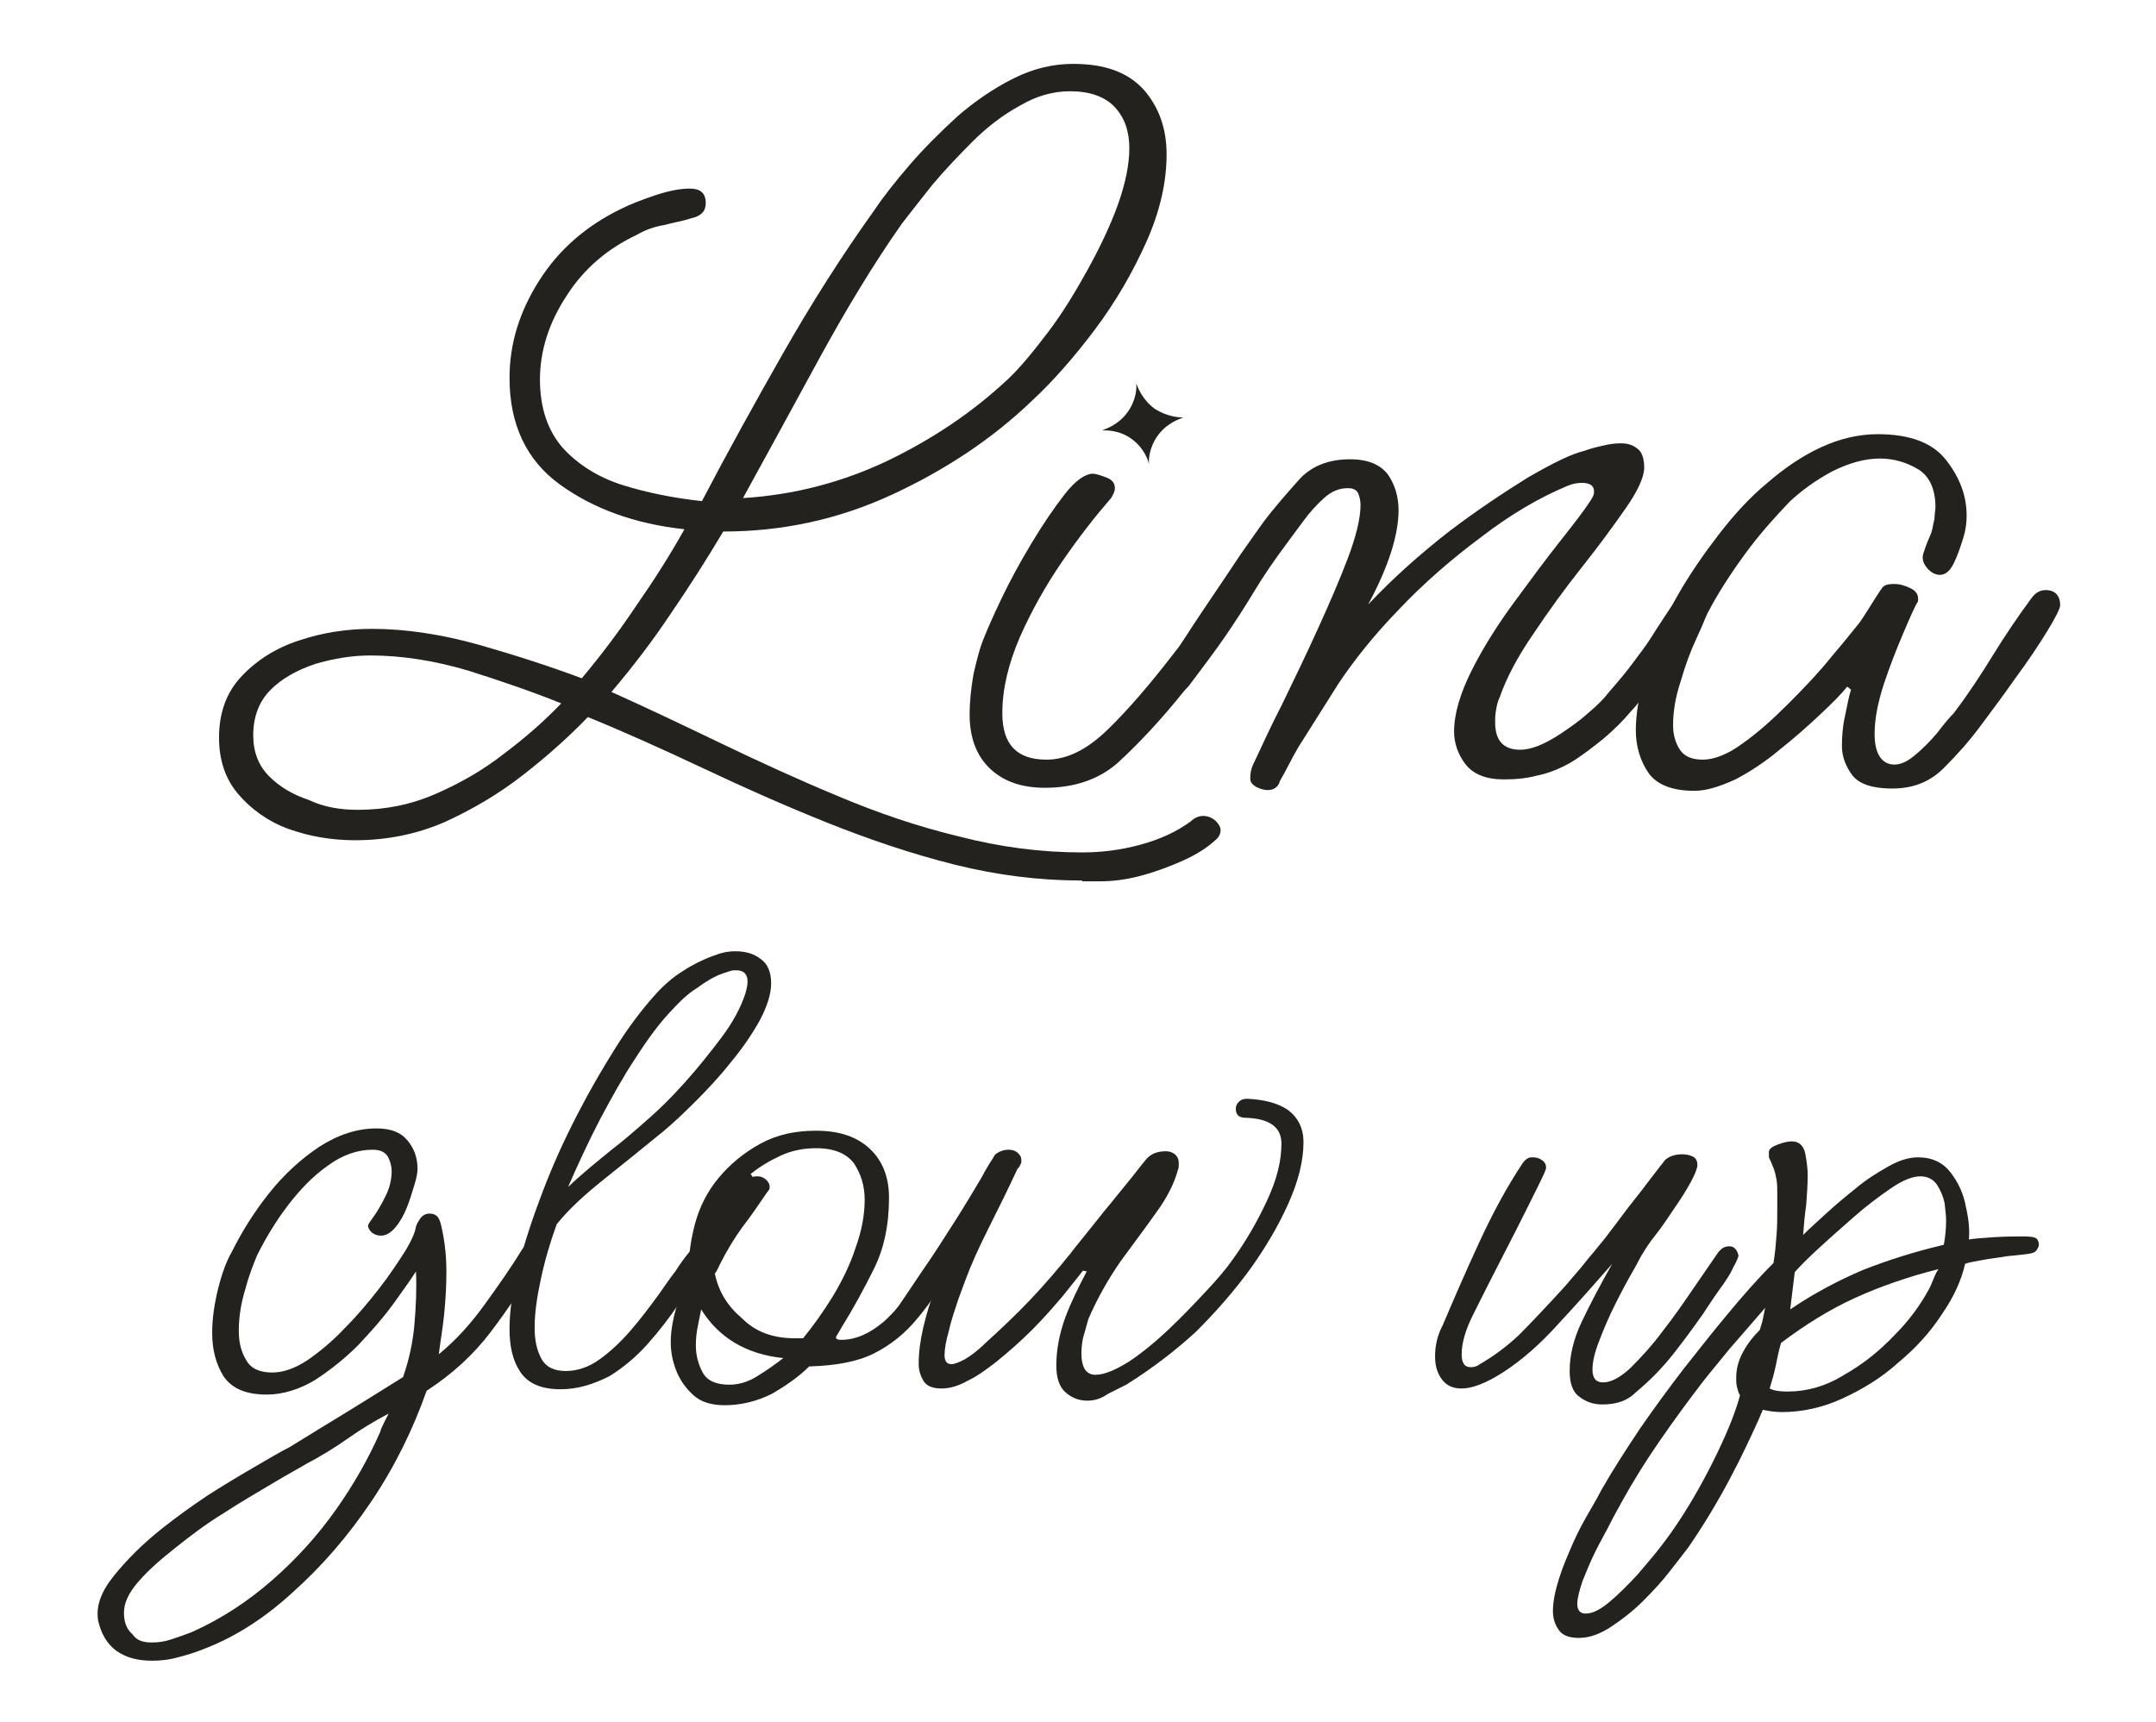
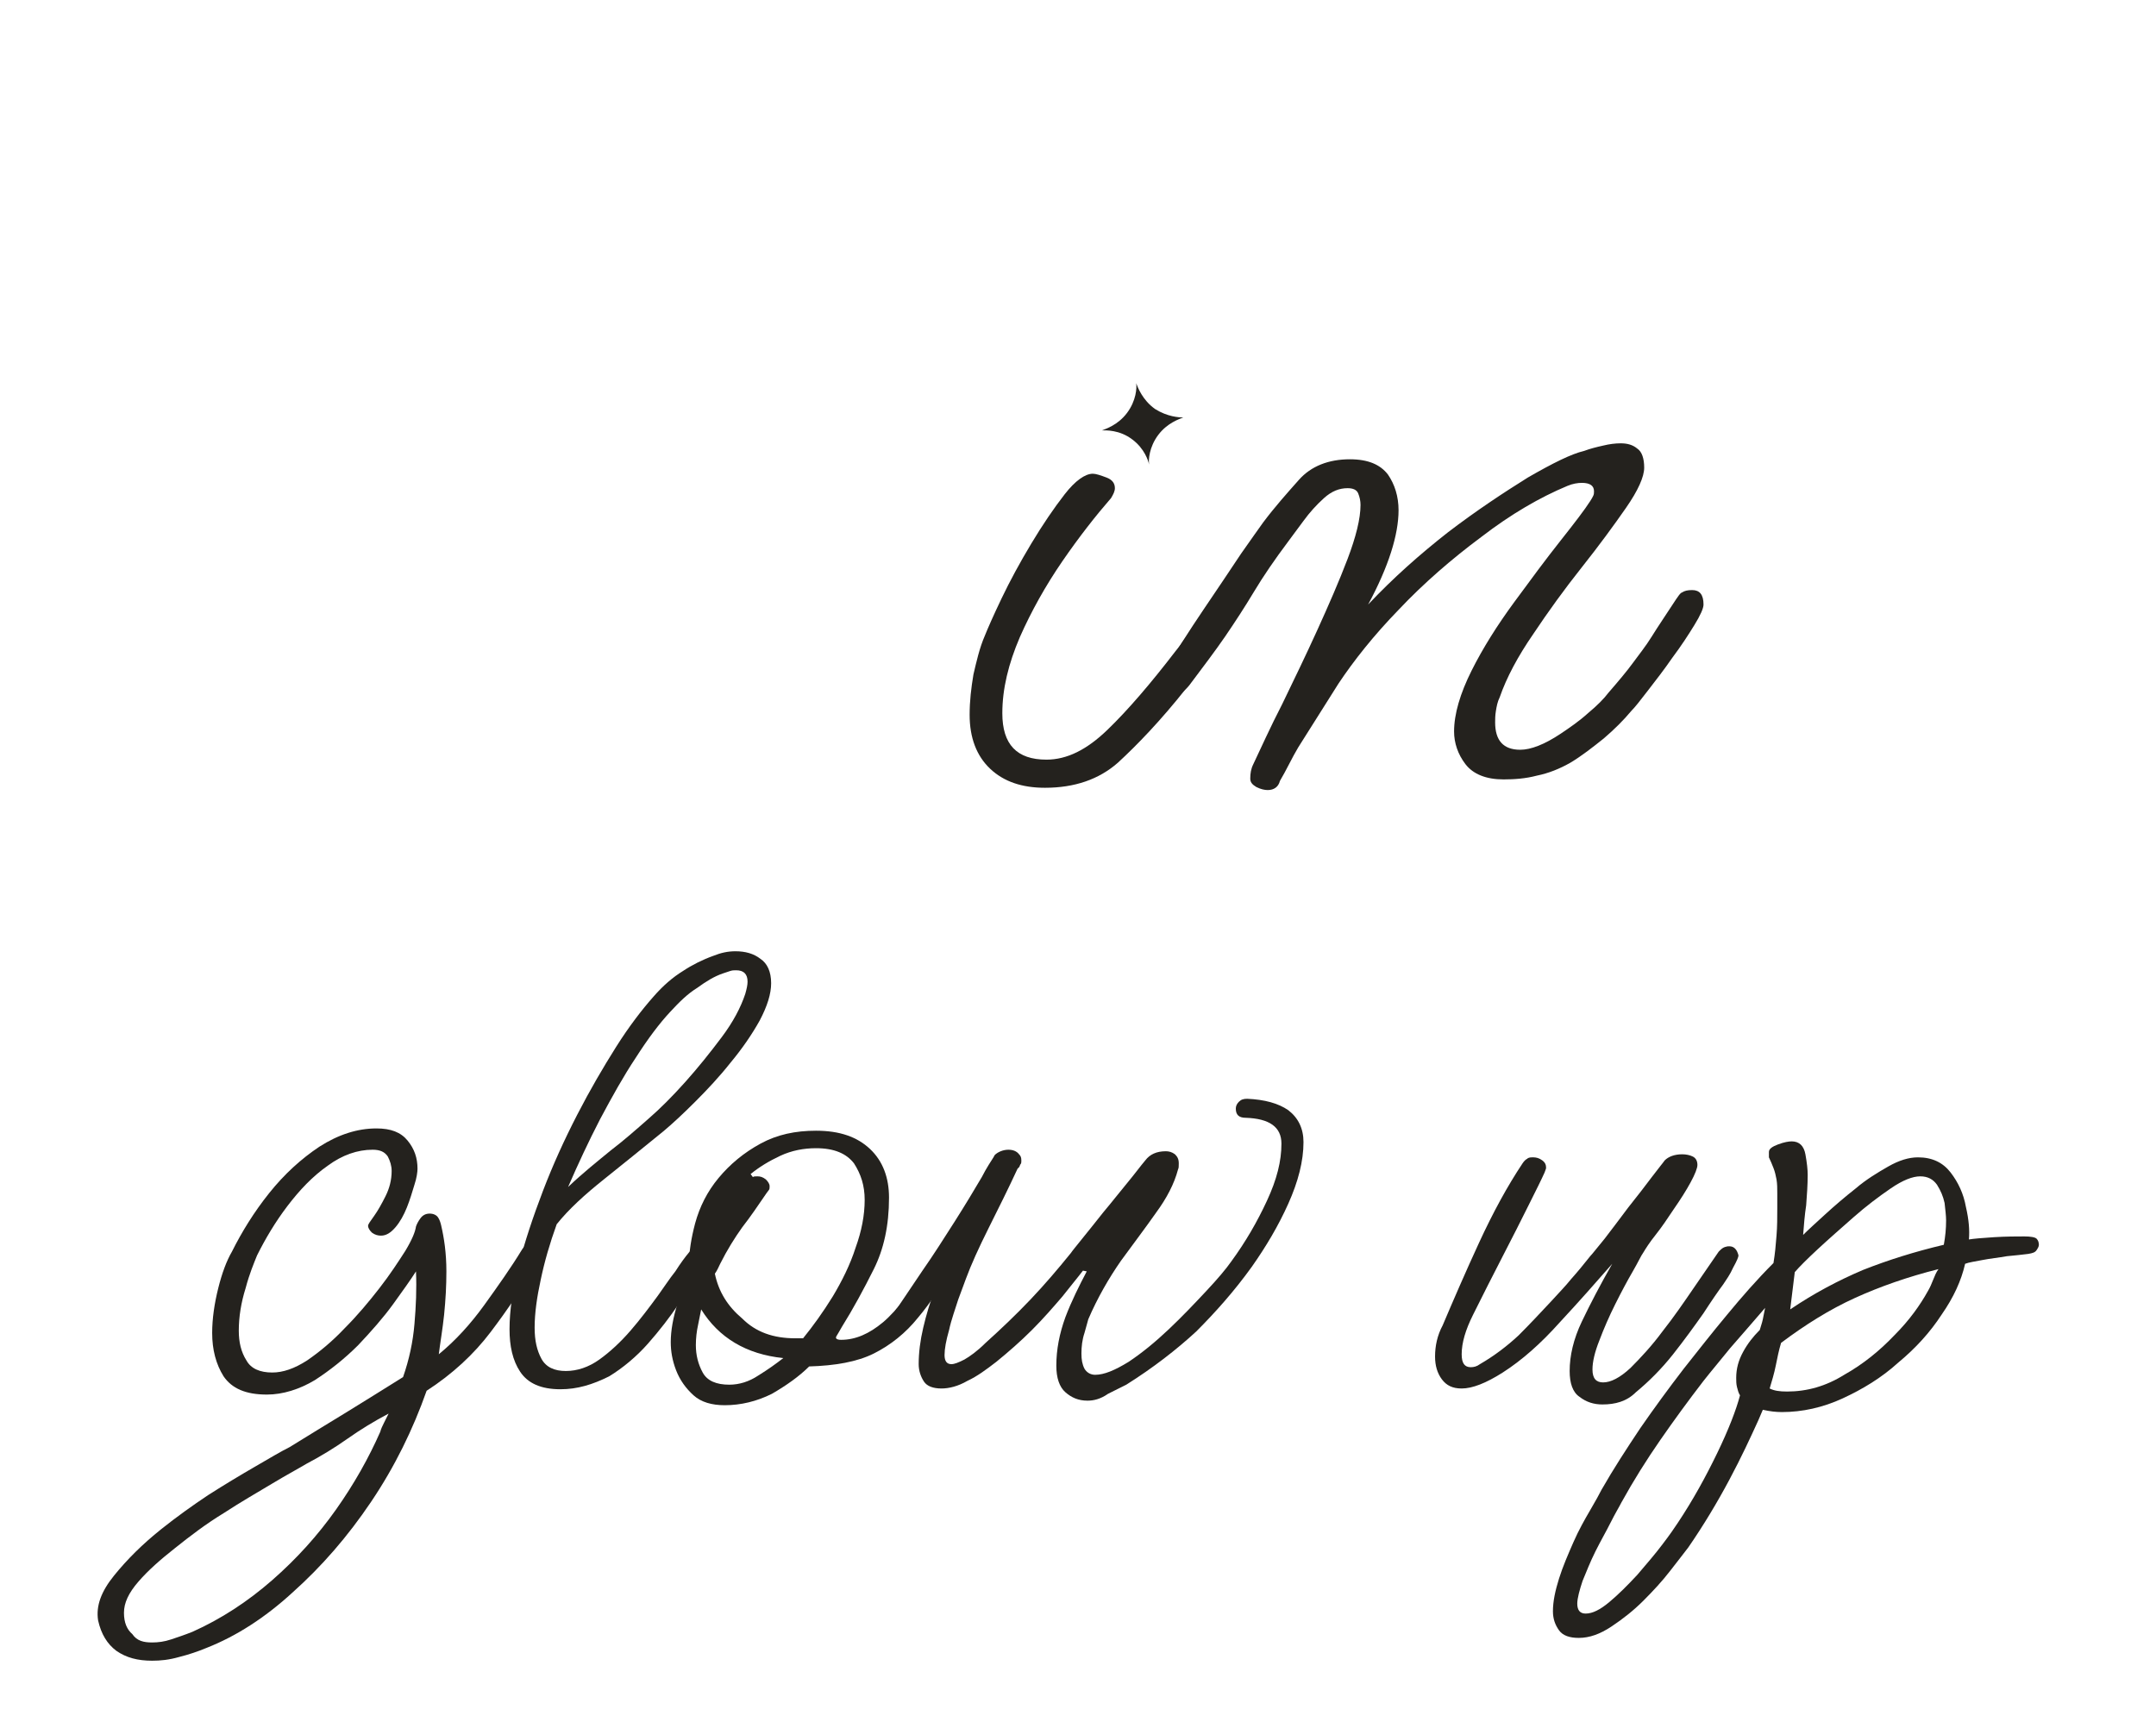
<svg xmlns="http://www.w3.org/2000/svg" version="1.1" id="Ebene_1" x="0px" y="0px" viewBox="0 0 283.5 226.5" style="enable-background:new 0 0 283.5 226.5;" xml:space="preserve">
  <style type="text/css">
	.st0{fill:#24221E;}
</style>
  <g>
    <g>
      <path class="st0" d="M20,218.4c-1.9,0-3.4-0.4-4.7-1.3c-1.2-0.9-2-2.2-2.4-4c-0.3-1.9,0.4-3.8,2.1-5.9c1.7-2.1,3.7-4.1,6.2-6.1    c2-1.6,4.1-3.1,6.2-4.5c2.2-1.4,4.2-2.6,6.1-3.7c1.9-1.1,3.4-2,4.6-2.6c2.4-1.5,4.9-3,7.5-4.6c2.6-1.6,5-3.1,7.4-4.6    c0.8-2.3,1.3-4.6,1.5-7c0.2-2.3,0.3-4.6,0.2-6.9c-0.7,1.1-1.7,2.5-3,4.3c-1.3,1.8-2.9,3.6-4.6,5.4c-1.8,1.8-3.7,3.3-5.7,4.6    c-2,1.2-4.2,1.9-6.3,1.9c-2.8,0-4.6-0.8-5.7-2.4c-1-1.6-1.5-3.5-1.5-5.7c0-1.9,0.3-3.9,0.8-5.9c0.5-2,1.1-3.6,1.8-4.8    c1.3-2.6,2.9-5.2,4.9-7.7c2-2.5,4.2-4.5,6.6-6.1c2.5-1.6,5-2.4,7.5-2.4c1.9,0,3.2,0.5,4.1,1.6c0.9,1.1,1.3,2.3,1.3,3.7    c0,0.4-0.1,1.2-0.4,2.1c-0.3,1-0.6,2-1,3c-0.4,1-0.9,1.9-1.5,2.6c-0.6,0.7-1.2,1.1-1.9,1.1c-0.4,0-0.8-0.1-1.2-0.4    c-0.3-0.3-0.5-0.6-0.5-0.9c0-0.2,0.3-0.6,0.8-1.3c0.5-0.7,1-1.6,1.5-2.6c0.5-1,0.8-2.1,0.8-3.3c0-0.7-0.2-1.3-0.5-1.9    c-0.4-0.6-1-0.9-2-0.9c-2,0-4,0.7-5.9,2.1c-2,1.4-3.7,3.2-5.3,5.3c-1.6,2.1-2.9,4.3-4,6.5c-0.4,1-1,2.4-1.5,4.3    c-0.6,1.9-0.9,3.8-0.9,5.6c0,1.5,0.3,2.8,1,3.9c0.6,1.1,1.8,1.6,3.4,1.6c1.4,0,2.9-0.5,4.6-1.6c1.6-1.1,3.3-2.5,4.9-4.2    c1.7-1.7,3.2-3.5,4.6-5.3c1.4-1.8,2.5-3.5,3.4-4.9c0.9-1.5,1.3-2.5,1.4-3.2c0.1-0.3,0.3-0.7,0.6-1.1c0.3-0.4,0.7-0.6,1.2-0.6    c0.5,0,0.9,0.2,1.1,0.5c0.2,0.3,0.3,0.6,0.4,1c0.4,1.7,0.7,3.7,0.7,6.1c0,1.9-0.1,3.7-0.3,5.7c-0.2,1.9-0.5,3.6-0.7,5.2    c2.2-1.8,4.2-4,6-6.5c1.8-2.5,3.5-4.9,4.9-7.2c0.3-0.5,0.7-0.8,1.2-0.8c0.3,0,0.6,0.1,0.9,0.4c0.3,0.3,0.4,0.6,0.4,1    c0,0.3-0.1,0.6-0.3,1c-2,3.2-4.1,6.3-6.3,9.2c-2.2,2.9-5,5.5-8.4,7.7c-1.8,5.1-4.2,10-7.3,14.6c-3.1,4.6-6.5,8.5-10.3,11.9    c-3.7,3.4-7.5,5.8-11.3,7.3c-1.2,0.5-2.4,0.9-3.6,1.2C22.2,218.3,21.1,218.4,20,218.4z M20,216c0.8,0,1.6-0.1,2.5-0.4    c0.9-0.3,1.8-0.6,2.8-1c3.8-1.7,7.3-4,10.5-6.8c3.2-2.8,6-5.9,8.4-9.3c2.4-3.4,4.3-6.8,5.8-10.2c0.1-0.4,0.3-0.8,0.5-1.2    c0.2-0.4,0.4-0.8,0.6-1.2c-1.9,1-3.7,2.1-5.4,3.3c-1.7,1.2-3.5,2.3-5.4,3.3c-1,0.6-2.5,1.4-4.5,2.6c-2,1.2-4.1,2.4-6.4,3.9    c-2.3,1.4-4.4,3-6.4,4.6c-1.9,1.5-3.5,2.9-4.8,4.4c-1.3,1.5-1.9,2.8-1.9,4.1c0,1.3,0.4,2.2,1.1,2.8C18,215.8,18.9,216,20,216z" />
      <path class="st0" d="M73.7,182.7c-2.6,0-4.3-0.8-5.3-2.3c-1-1.5-1.4-3.4-1.4-5.6c0-2.4,0.4-5.2,1.2-8.4c0.8-3.1,1.9-6.4,3.2-9.8    c1.3-3.4,2.8-6.7,4.5-10c1.7-3.3,3.4-6.2,5.1-8.9c1.7-2.7,3.4-4.9,4.9-6.6c1.3-1.5,2.6-2.6,3.9-3.4c1.2-0.8,2.6-1.5,4-2    c1-0.4,1.9-0.6,2.9-0.6c1.3,0,2.4,0.3,3.3,1c0.9,0.6,1.4,1.7,1.4,3.2c0,1.4-0.5,3-1.5,4.9c-1,1.8-2.3,3.7-3.8,5.5    c-1.5,1.9-3.1,3.6-4.7,5.2c-1.6,1.6-3,2.9-4.2,3.9c-2.7,2.2-5.3,4.3-7.8,6.3c-2.5,2-4.6,3.9-6.2,5.9c-0.9,2.5-1.6,4.9-2.1,7.3    c-0.5,2.3-0.8,4.4-0.8,6.3c0,1.7,0.3,3,0.9,4.1c0.6,1.1,1.7,1.6,3.2,1.6s3-0.5,4.4-1.5c1.4-1,2.8-2.3,4.1-3.8    c1.3-1.5,2.5-3.1,3.6-4.6c0.8-1.1,1.5-2.2,2.3-3.2c0.7-1.1,1.3-1.9,1.8-2.5c0.3-0.4,0.7-0.7,1.2-0.7c0.7,0,1.1,0.4,1.1,1.1    c0,0.4-0.2,1-0.6,1.7c-0.8,1.3-1.8,2.8-3,4.6c-1.2,1.8-2.6,3.6-4.1,5.3c-1.5,1.7-3.3,3.2-5.1,4.3    C77.9,182.1,75.9,182.7,73.7,182.7z M88.1,133.1c-1.4,1.5-2.9,3.5-4.5,6c-1.6,2.4-3.1,5.1-4.7,8.1c-1.5,2.9-2.9,5.9-4.2,8.9    c2-1.9,3.9-3.4,5.6-4.8c1.7-1.3,3.3-2.7,5-4.2c1.5-1.3,3.1-2.9,4.8-4.8c1.7-1.9,3.3-3.9,4.8-5.9c1.5-2,2.5-3.9,3.1-5.7    c0.2-0.7,0.3-1.2,0.3-1.6c0-1-0.5-1.5-1.5-1.5c-0.3,0-0.5,0-0.8,0.1c-0.3,0.1-0.6,0.2-0.9,0.3c-1.2,0.4-2.3,1.1-3.4,1.9    C90.4,130.7,89.3,131.8,88.1,133.1z" />
      <path class="st0" d="M95.3,184.8c-1.7,0-3.1-0.4-4.1-1.3c-1-0.9-1.8-2-2.3-3.3c-0.5-1.3-0.7-2.5-0.7-3.7c0-1.5,0.3-3.2,0.9-5.1    c0.6-1.9,1.1-3.2,1.5-3.9c0-0.2,0-0.4,0-0.6c0-0.2,0-0.4,0-0.6c0-1.7,0.3-3.5,0.8-5.4c0.6-2.2,1.6-4.2,3.1-6    c1.5-1.8,3.3-3.3,5.5-4.5c2.2-1.2,4.6-1.7,7.3-1.7c3.1,0,5.4,0.8,7.1,2.4c1.7,1.6,2.5,3.8,2.5,6.4c0,3.7-0.7,6.8-2,9.4    c-1.3,2.6-2.7,5.2-4.2,7.6c-0.3,0.5-0.5,0.9-0.7,1.2c-0.2,0.3,0,0.5,0.6,0.5c1.9,0,3.7-0.8,5.5-2.3c1.8-1.5,4.1-4.5,6.8-8.7    c0.2-0.3,0.4-0.6,0.6-0.8s0.5-0.3,0.9-0.3h0.2c0.7,0,1.1,0.4,1.2,1.2c0,0.2-0.1,0.4-0.2,0.7c-1.6,2.8-3.2,5.3-4.9,7.3    c-1.6,2-3.6,3.6-5.8,4.7c-2.2,1.1-5.1,1.6-8.5,1.7c-1.3,1.3-3,2.5-4.9,3.6C99.5,184.3,97.4,184.8,95.3,184.8z M95.9,182.1    c1.3,0,2.6-0.4,3.8-1.2c1.3-0.8,2.4-1.6,3.3-2.3c-4.9-0.5-8.5-2.7-10.8-6.4c-0.1,0.4-0.2,1.1-0.4,2c-0.2,0.9-0.3,1.8-0.3,2.7    c0,1.3,0.3,2.5,0.9,3.6C93,181.6,94.2,182.1,95.9,182.1z M104.6,176h1c1.3-1.6,2.6-3.4,3.9-5.5c1.2-2,2.3-4.2,3-6.4    c0.8-2.2,1.2-4.3,1.2-6.3c0-1.9-0.5-3.4-1.4-4.8c-1-1.3-2.6-2-5-2c-1.6,0-3.2,0.3-4.7,1c-1.5,0.7-2.8,1.5-3.9,2.4l0.3,0.4    c0.1-0.1,0.3-0.1,0.6-0.1c0.4,0,0.7,0.1,1.1,0.4c0.3,0.3,0.5,0.6,0.5,0.9c0,0.2,0,0.4-0.1,0.5c-0.1,0.1-0.2,0.3-0.3,0.4    c-1.1,1.6-2.1,3.1-3.2,4.5c-1,1.4-2,3-2.9,4.8c-0.2,0.4-0.4,0.9-0.7,1.3c0.5,2.4,1.7,4.3,3.6,5.9C99.4,175.2,101.7,176,104.6,176z    " />
      <path class="st0" d="M143,184.2c-1.2,0-2.1-0.4-2.9-1.1c-0.8-0.7-1.2-1.9-1.2-3.5c0-2.1,0.4-4.2,1.2-6.4c0.8-2.1,1.8-4.1,2.8-6    l-0.5-0.1c-0.6,0.8-1.6,2-2.7,3.4c-1.2,1.4-2.5,2.9-4,4.4c-1.5,1.5-3.1,2.9-4.7,4.2c-1.3,1-2.5,1.9-3.8,2.5c-1.2,0.7-2.4,1-3.4,1    c-1.1,0-1.9-0.3-2.3-0.9c-0.4-0.6-0.7-1.4-0.7-2.3c0-1.5,0.2-3.1,0.6-4.8c0.4-1.7,0.9-3.4,1.5-4.9c-0.4,0.6-0.9,1.2-1.3,1.8    c-0.4,0.6-0.8,1.1-1.2,1.6c-0.3,0.4-0.6,0.7-1.2,0.7c-0.4,0-0.8-0.2-1.2-0.6c-0.4-0.4-0.4-0.8,0-1.2c0.8-1.2,1.9-2.8,3.3-4.9    c1.4-2,2.8-4.2,4.2-6.4c1.4-2.2,2.6-4.2,3.6-5.9c0.3-0.6,0.6-1.1,0.9-1.6s0.6-0.9,0.8-1.3c0.4-0.4,1.1-0.7,1.8-0.7    c0.6,0,1.1,0.2,1.4,0.6c0.2,0.2,0.3,0.4,0.3,0.8v0.1c0,0.1,0,0.3-0.1,0.4c-0.1,0.1-0.1,0.3-0.2,0.4l-0.2,0.2    c-1.2,2.6-2.5,5.2-3.8,7.8c-1.3,2.6-2.3,4.8-3,6.7c-0.2,0.5-0.5,1.4-1,2.7c-0.4,1.3-0.9,2.6-1.2,4c-0.4,1.4-0.6,2.5-0.6,3.3    c0,0.8,0.3,1.2,0.9,1.2c0.4,0,0.9-0.2,1.7-0.6c0.7-0.4,1.7-1.1,2.8-2.2c2-1.8,4-3.7,5.9-5.7c1.9-2,3.6-4,5.3-6.1    c0.2-0.3,0.7-0.9,1.5-1.9c0.8-1,1.7-2.1,2.8-3.5c1.1-1.3,2.1-2.6,3.1-3.8c1-1.2,1.8-2.3,2.4-3c0.6-0.8,1.5-1.2,2.7-1.2    c0.4,0,0.8,0.1,1.2,0.4c0.3,0.3,0.5,0.6,0.5,1.2c0,0.4,0,0.6-0.1,0.8c-0.5,1.9-1.5,3.8-2.9,5.7c-1.4,2-3,4.1-4.6,6.3    c-1.6,2.3-3.1,4.9-4.3,7.7c-0.1,0.3-0.2,0.8-0.5,1.8c-0.3,0.9-0.4,1.8-0.4,2.7c0,0.8,0.1,1.4,0.4,2c0.3,0.5,0.8,0.8,1.4,0.8    c1.2,0,2.6-0.6,4.4-1.7c1.8-1.2,3.5-2.6,5.3-4.3c1.8-1.7,3.4-3.4,4.9-5c1.5-1.6,2.6-2.9,3.3-3.9c1.9-2.6,3.4-5.2,4.7-8    c1.3-2.8,1.9-5.2,1.9-7.5c0-2.2-1.6-3.3-4.7-3.4c-0.9,0-1.3-0.4-1.3-1.2c0-0.3,0.1-0.6,0.4-0.9c0.3-0.3,0.6-0.4,1.1-0.4    c2.3,0.1,4.1,0.6,5.4,1.5c1.3,1,2,2.4,2,4.2c0,2.5-0.7,5.2-2,8.1c-1.3,2.9-2.9,5.6-4.8,8.3c-2.3,3.2-4.8,6-7.3,8.5    c-2.6,2.4-5.7,4.8-9.2,7c-0.8,0.4-1.6,0.8-2.4,1.2C144.7,184,143.8,184.2,143,184.2z" />
    </g>
    <g>
      <path class="st0" d="M210.7,184.7c-1.1,0-2.1-0.3-3-1c-0.9-0.6-1.3-1.8-1.3-3.4c0-2,0.5-4.2,1.6-6.5s2.4-4.8,4-7.6    c-2.1,2.4-4.3,4.9-6.9,7.7c-2.5,2.8-5,5-7.5,6.6c-2.2,1.4-4,2.1-5.4,2.1c-1.2,0-2-0.4-2.6-1.2c-0.6-0.8-0.9-1.8-0.9-3    c0-1.4,0.3-2.8,1-4.1c1.4-3.3,3-7,4.8-10.9c1.8-3.9,3.7-7.4,5.7-10.4c0.2-0.3,0.4-0.5,0.6-0.6c0.2-0.2,0.5-0.2,0.8-0.2    c0.4,0,0.8,0.1,1.2,0.4c0.4,0.3,0.5,0.6,0.5,1c0,0.1-0.1,0.3-0.2,0.6c-0.4,0.9-1.1,2.3-2.1,4.3c-1,2-2.1,4.2-3.4,6.7    c-1.3,2.5-2.6,5.1-3.9,7.7c-1,2-1.5,3.7-1.5,5.2c0,1.2,0.4,1.7,1.2,1.7c0.4,0,0.8-0.1,1.2-0.4c1.9-1.1,3.6-2.4,5.1-3.8    c1.5-1.5,2.9-3,4.3-4.5c0.9-1,1.8-1.9,2.6-2.9c0.9-1,1.7-2,2.5-3c0.3-0.3,0.9-1.1,1.9-2.3c0.9-1.2,2-2.6,3.1-4.1    c1.2-1.5,2.2-2.8,3.1-4c0.9-1.2,1.5-1.9,1.7-2.2c0.5-0.5,1.3-0.8,2.3-0.8c0.5,0,1,0.1,1.4,0.3c0.4,0.2,0.6,0.6,0.6,1.1    c0,0.4-0.3,1.2-0.9,2.3c-0.6,1.1-1.3,2.2-2.2,3.5c-0.8,1.2-1.6,2.4-2.4,3.4c-0.8,1-1.3,1.8-1.6,2.3c-0.3,0.4-0.7,1.3-1.4,2.5    c-0.7,1.2-1.5,2.7-2.3,4.3c-0.8,1.6-1.5,3.2-2.1,4.8c-0.6,1.5-0.9,2.8-0.9,3.8c0,1.2,0.5,1.7,1.4,1.7c1,0,2.2-0.6,3.6-1.9    c1.3-1.3,2.8-2.9,4.2-4.8c1.5-1.9,2.8-3.8,4.1-5.7c1.3-1.9,2.4-3.5,3.3-4.8c0.3-0.3,0.5-0.5,0.8-0.6c0.3-0.1,0.4-0.1,0.6-0.1    c0.6,0,1,0.4,1.2,1.2c0,0.2-0.2,0.7-0.7,1.6c-0.4,0.9-0.9,1.6-1.3,2.2c-0.6,0.8-1.5,2.1-2.6,3.8c-1.2,1.7-2.5,3.5-4,5.4    c-1.5,1.9-3.2,3.6-4.9,5C213.9,184.3,212.4,184.7,210.7,184.7z" />
      <path class="st0" d="M207.6,215.4c-1.2,0-2.1-0.3-2.6-1c-0.5-0.7-0.8-1.5-0.8-2.5c0-1.3,0.3-2.7,0.8-4.3c0.5-1.6,1.2-3.2,1.9-4.8    c0.7-1.6,1.5-3,2.2-4.2c0.7-1.2,1.2-2.1,1.5-2.7c1.6-2.8,3.3-5.4,5.1-8.1c1.8-2.6,3.7-5.2,5.7-7.8c1.9-2.4,3.7-4.7,5.7-7.1    c1.9-2.3,3.9-4.6,6.1-6.8c0.2-1.2,0.3-2.3,0.4-3.6c0.1-1.2,0.1-2.4,0.1-3.6c0-0.7,0-1.4,0-2c0-0.6,0-1.2-0.1-1.8    c-0.1-0.5-0.2-1-0.4-1.5c-0.2-0.5-0.4-1-0.6-1.4c0-0.1,0-0.3,0-0.4c0-0.1,0-0.2,0-0.3c0-0.4,0.4-0.7,1.2-1    c0.8-0.3,1.4-0.4,1.8-0.4c1,0,1.6,0.6,1.8,1.7c0.2,1.1,0.3,2,0.3,2.7c0,1.3-0.1,2.7-0.2,4c-0.2,1.3-0.3,2.6-0.4,3.9    c0.7-0.7,1.7-1.6,2.9-2.7c1.2-1.1,2.6-2.3,4-3.4c1.4-1.2,2.9-2.1,4.3-2.9c1.4-0.8,2.7-1.2,3.9-1.2c1.9,0,3.3,0.7,4.3,2    c1,1.3,1.7,2.8,2,4.5c0.4,1.7,0.5,3.1,0.4,4.3c0.6-0.1,1.7-0.2,3.3-0.3c1.6-0.1,3-0.1,4-0.1c0.8,0,1.4,0.1,1.6,0.3    c0.2,0.2,0.3,0.5,0.3,0.8c0,0.2-0.1,0.4-0.3,0.7c-0.2,0.3-0.5,0.4-1.1,0.5c-0.8,0.1-1.7,0.2-2.8,0.3c-1.1,0.2-2.2,0.3-3.2,0.5    c-1,0.2-1.8,0.3-2.3,0.5c-0.5,2.2-1.5,4.4-3.1,6.7c-1.5,2.3-3.4,4.4-5.7,6.3c-2.2,2-4.7,3.5-7.3,4.7c-2.6,1.2-5.3,1.8-8,1.8    c-0.8,0-1.6-0.1-2.5-0.3l-0.6,1.4c-1,2.2-2.2,4.8-3.8,7.8c-1.6,3-3.4,6-5.4,8.9c-0.6,0.8-1.4,1.8-2.4,3.1c-1,1.3-2.2,2.6-3.5,3.9    c-1.3,1.3-2.7,2.4-4.2,3.4C210.4,214.9,209,215.4,207.6,215.4z M208.5,212.2c0.9,0,1.9-0.5,3.1-1.5c1.2-1,2.4-2.2,3.7-3.6    c1.2-1.4,2.4-2.8,3.3-4c1-1.3,1.6-2.2,2-2.8c2-3,3.7-6.1,5.2-9.2c1.5-3.1,2.5-5.7,3-7.6c-0.2-0.3-0.3-0.7-0.4-1.1    c-0.1-0.4-0.1-0.8-0.1-1.2c0-1.2,0.3-2.3,0.9-3.4c0.6-1.1,1.3-2,2.2-2.9c0.1-0.4,0.3-0.9,0.4-1.4c0.1-0.5,0.2-1,0.3-1.5    c-1.8,2.1-3.3,3.8-4.6,5.3c-1.2,1.5-2.4,2.9-3.5,4.3c-2,2.6-3.9,5.2-5.7,7.8c-1.8,2.6-3.5,5.3-5.1,8.2c-0.3,0.6-0.8,1.4-1.4,2.6    c-0.6,1.2-1.3,2.4-2,3.8c-0.7,1.4-1.2,2.7-1.7,3.9c-0.4,1.2-0.7,2.3-0.7,3C207.4,211.8,207.8,212.2,208.5,212.2z M235,183    c2.6,0,5.1-0.7,7.5-2.2c2.5-1.4,4.7-3.2,6.6-5.2c2-2,3.4-4,4.4-5.8c0.3-0.5,0.5-1,0.7-1.5c0.2-0.5,0.4-1,0.7-1.4    c-4,1-7.7,2.3-11,3.8c-3.3,1.5-6.5,3.5-9.7,5.9c-0.3,1-0.5,2-0.7,3c-0.2,1-0.5,2-0.8,3C233.3,182.9,234,183,235,183z M235.4,172.2    c3.1-2.1,6.3-3.8,9.6-5.2c3.3-1.3,6.8-2.4,10.6-3.3c0.2-1.1,0.3-2.1,0.3-3.2c0-0.6-0.1-1.4-0.2-2.3c-0.2-0.9-0.5-1.6-1-2.4    c-0.5-0.7-1.2-1.1-2.2-1.1c-1,0-2.3,0.5-3.9,1.6c-1.6,1.1-3.2,2.3-4.9,3.8c-1.7,1.5-3.3,2.9-4.7,4.2c-1.4,1.3-2.4,2.3-3,3    L235.4,172.2z" />
    </g>
    <g>
      <g>
-         <path class="st0" d="M142.3,115.8c-5.6,0-11.2-0.7-16.8-2.1c-5.6-1.4-11.2-3.3-16.7-5.5c-5.5-2.2-10.9-4.6-16.2-7.1     c-5.3-2.5-10.4-4.8-15.3-6.8c-2.5,2.6-5.3,5.1-8.5,7.6c-3.2,2.5-6.6,4.5-10.3,6.2c-3.7,1.6-7.6,2.4-11.8,2.4     c-3.1,0-6-0.5-8.8-1.5c-2.7-1-4.9-2.6-6.6-4.6c-1.7-2-2.5-4.5-2.5-7.4c0-3.3,1-6,3-8.1c2-2.1,4.5-3.7,7.6-4.7     c3-1,6.2-1.5,9.5-1.5c4.4,0,9.1,0.7,14.1,2.1c4.9,1.4,9.5,2.9,13.5,4.4c2.6-3.1,5-6.3,7.2-9.6c2.3-3.3,4.4-6.6,6.3-10     c-6.5-0.7-12-2.7-16.4-5.9c-4.4-3.2-6.6-7.9-6.6-14c0-4.5,1.3-8.7,3.9-12.8c2.6-4.1,6.2-7.2,10.7-9.4c1.2-0.6,2.7-1.2,4.5-1.8     c1.8-0.6,3.3-0.9,4.6-0.9c1.4,0,2.1,0.6,2.1,1.9c0,1.1-0.6,1.7-1.9,2c-1.2,0.4-2.5,0.6-3.6,0.9c-1.2,0.2-2.4,0.6-3.6,1.3     c-3.8,1.8-6.9,4.4-9.2,8c-2.3,3.5-3.5,7.2-3.5,11c0,3.7,1,6.7,3,9c2,2.2,4.7,3.9,7.9,4.9c3.2,1,6.7,1.7,10.4,2.1     c3.4-6.5,7-13,10.7-19.5c3.7-6.5,7.7-12.8,12-18.8c1.2-1.8,2.8-3.8,4.6-5.9c1.9-2.2,4-4.3,6.3-6.4c2.3-2,4.8-3.7,7.4-5     c2.6-1.3,5.2-1.9,7.8-1.9c4.2,0,7.2,1.1,9.3,3.4c2,2.3,3,5.1,3,8.5c0,3.7-0.9,7.6-2.7,11.6c-1.8,4-4,7.8-6.7,11.4     c-2.7,3.6-5.5,6.8-8.3,9.4c-5.1,4.9-11.2,9-18.3,12.3c-7.1,3.3-14.5,4.9-22.3,4.9c-2.2,3.7-4.5,7.3-6.9,10.8     c-2.4,3.6-5,7-7.8,10.3c4.7,2.1,9.5,4.4,14.5,6.8c5,2.4,10,4.7,15.3,6.9c5.2,2.2,10.5,4,15.9,5.3c5.4,1.4,10.8,2.1,16.2,2.1     c2.5,0,5-0.3,7.6-1c2.6-0.7,4.8-1.7,6.7-3.1c0.4-0.4,1-0.7,1.6-0.7c0.6,0,1.1,0.2,1.6,0.6c0.4,0.4,0.7,0.8,0.7,1.3     c0,0.4-0.2,0.9-0.7,1.3c-1.1,1-2.5,1.9-4.3,2.7c-1.8,0.8-3.7,1.5-5.6,2c-1.9,0.5-3.7,0.7-5.2,0.7H142.3z M47.1,106.5     c3.6,0,7-0.7,10.2-2.1c3.2-1.4,6.2-3.1,9-5.3c2.8-2.1,5.3-4.3,7.5-6.6c-3.7-1.5-7.8-2.9-12.2-4.3c-4.4-1.3-8.7-2-12.9-2     c-2.4,0-4.8,0.4-7.2,1.1c-2.4,0.8-4.4,1.9-5.9,3.4c-1.5,1.5-2.3,3.5-2.3,6c0,2.2,0.7,4,2.1,5.4c1.4,1.4,3.1,2.4,5.2,3.1     C42.7,106.2,44.9,106.5,47.1,106.5z M97.7,65.5c6.7-0.4,13.1-2.1,19-4.9c6-2.9,11.2-6.4,15.8-10.7c1.7-1.6,3.4-3.7,5.3-6.2     c1.9-2.5,3.6-5.3,5.2-8.2c1.6-2.9,3-5.8,4-8.6c1-2.8,1.5-5.3,1.5-7.4c0-2.2-0.6-4-1.9-5.4c-1.3-1.4-3.3-2.1-5.9-2.1     c-2.2,0-4.4,0.6-6.6,1.9c-2.2,1.2-4.3,2.8-6.2,4.7c-1.9,1.9-3.7,3.8-5.3,5.7c-1.6,2-2.9,3.7-4,5.1c-3.8,5.4-7.4,11.4-10.9,17.8     C104.2,53.6,100.9,59.7,97.7,65.5z" />
        <path class="st0" d="M137.4,103.6c-3,0-5.4-0.8-7.2-2.5c-1.8-1.7-2.7-4.1-2.7-7.1c0-1.8,0.2-3.5,0.5-5.3c0.4-1.7,0.8-3.5,1.5-5.1     c0.4-1,1.1-2.6,2.2-4.9c1.1-2.3,2.4-4.7,3.9-7.2c1.5-2.5,3-4.7,4.4-6.5c1.4-1.8,2.7-2.7,3.7-2.7c0.4,0,1,0.2,1.8,0.5     c0.8,0.3,1.1,0.8,1.1,1.4c0,0.4-0.2,0.8-0.5,1.3c-2,2.3-4.2,5.1-6.4,8.3c-2.2,3.2-4.1,6.6-5.6,10c-1.5,3.5-2.3,6.8-2.3,10     c0,4.1,1.9,6.1,5.8,6.1c2.7,0,5.3-1.3,8-3.9c2.7-2.6,5.7-6.1,9-10.4c1-1.2,1.8-2.5,2.6-3.7c0.8-1.2,1.4-2.2,2.1-3.1     c0.6-0.6,1.3-0.9,2-0.9c1.1,0,1.6,0.4,1.6,1.2c0,1-0.7,2.5-2.1,4.7c-1.4,2.1-3,4.4-4.8,6.7c-3.4,4.3-6.5,7.5-9,9.8     C144.5,102.5,141.3,103.6,137.4,103.6z" />
        <path class="st0" d="M166.7,103.9c-0.4,0-0.9-0.1-1.5-0.4c-0.5-0.3-0.8-0.6-0.8-1.1c0-0.7,0.1-1.3,0.4-1.9c1-2.1,2.2-4.8,3.8-7.9     c1.5-3.1,3.1-6.4,4.6-9.7c1.5-3.3,2.9-6.5,4-9.4c1.1-2.9,1.7-5.3,1.7-7.1c0-0.5-0.1-1-0.3-1.5c-0.2-0.5-0.7-0.7-1.4-0.7     c-1.1,0-2.1,0.4-3.1,1.3c-1,0.9-1.9,1.9-2.7,3c-0.8,1.1-1.5,2-2,2.7c-1.8,2.4-3.3,4.6-4.5,6.6c-1.2,2-2.5,4-3.8,5.9     c-1.3,1.9-2.9,4-4.7,6.4c-0.3,0.4-0.6,0.6-0.9,0.9c-0.3,0.2-0.7,0.3-1.3,0.3s-1-0.3-1.4-0.8c-0.4-0.5-0.5-1-0.2-1.5     c1.9-3.1,3.8-6.1,5.7-8.9c1.9-2.8,3.5-5.2,4.9-7.3c1.4-2,2.4-3.4,2.9-4.1c1.5-2,3.1-3.8,4.7-5.6c1.6-1.8,3.9-2.7,6.7-2.7     c2.4,0,4,0.7,5,2c0.9,1.3,1.4,2.9,1.4,4.7c0,3.2-1.3,7.4-4,12.4c3.3-3.5,6.8-6.6,10.5-9.5c3.8-2.9,7.3-5.2,10.5-7.2     c3.3-1.9,5.7-3.1,7.4-3.5c0.8-0.3,1.6-0.5,2.5-0.7c0.8-0.2,1.6-0.3,2.3-0.3c0.9,0,1.6,0.2,2.2,0.7c0.6,0.4,0.9,1.3,0.9,2.5     c0,1.2-0.8,3-2.4,5.3c-1.6,2.3-3.5,4.9-5.8,7.8c-2.3,2.9-4.4,5.8-6.4,8.8c-2,2.9-3.5,5.7-4.4,8.3c-0.3,0.6-0.4,1.2-0.5,1.8     c-0.1,0.6-0.1,1.1-0.1,1.5c0,2.4,1.1,3.6,3.3,3.6c1.4,0,3.2-0.7,5.3-2.1c1.2-0.8,2.5-1.7,3.6-2.7c1.2-1,2.1-1.9,2.7-2.7     c1.3-1.5,2.4-2.8,3.2-3.9c0.8-1.1,1.7-2.2,2.5-3.5c0.8-1.3,1.9-2.9,3.2-4.9c0.3-0.4,0.5-0.8,0.8-0.9c0.3-0.2,0.7-0.3,1.3-0.3     c1,0,1.5,0.6,1.5,1.9c0,0.5-0.4,1.4-1.2,2.7c-0.8,1.3-1.7,2.7-2.9,4.3c-1.1,1.6-2.2,3-3.2,4.3c-1,1.3-1.7,2.2-2.2,2.7     c-1,1.2-2.2,2.4-3.6,3.6c-1.5,1.2-2.9,2.3-4.4,3.2c-1.4,0.8-2.9,1.4-4.4,1.7c-1.5,0.4-3,0.5-4.4,0.5c-2.3,0-4-0.7-5-2     c-1-1.3-1.5-2.8-1.5-4.3c0-2.3,0.8-5,2.3-8c1.5-3,3.4-6,5.6-9c2.2-3,4.2-5.7,6.1-8.1c1.9-2.4,3.2-4.1,3.9-5.2     c0.2-0.3,0.3-0.5,0.4-0.7c0.1-0.2,0.1-0.4,0.1-0.6c0-0.7-0.5-1.1-1.6-1.1c-0.5,0-1.2,0.1-1.9,0.4c-3.6,1.5-7.4,3.7-11.3,6.7     c-3.9,2.9-7.6,6.1-10.9,9.6c-3.3,3.4-5.9,6.7-7.9,9.7l-5.3,8.4c-0.4,0.7-0.8,1.4-1.2,2.2c-0.4,0.8-0.8,1.5-1.2,2.2     C168.1,103.5,167.5,103.9,166.7,103.9z" />
-         <path class="st0" d="M222.8,104c-2.9,0-4.9-0.8-6-2.3c-1.1-1.6-1.7-3.5-1.7-5.7c0-2.1,0.4-4.4,1.1-6.7c0.7-2.3,1.5-4.5,2.3-6.5     c0.8-2,1.5-3.5,2.1-4.5c1.6-2.8,3.4-5.4,5.4-8c2-2.6,4.1-4.9,6.4-6.8c2.3-2,4.7-3.6,7.1-4.7c2.4-1.1,4.9-1.7,7.4-1.7     c4.2,0,7.2,1.1,9,3.4c1.8,2.3,2.7,4.7,2.7,7.3c0,0.9-0.1,1.8-0.4,2.8c-0.4,1.3-0.8,2.5-1.3,3.5c-0.5,1-1.1,1.5-1.8,1.5     c-0.6,0-1.2-0.3-1.7-0.9c-0.5-0.6-0.7-1.2-0.5-1.9c0.2-0.6,0.4-1.2,0.7-1.9c0.3-0.6,0.5-1.2,0.6-1.9c0.1-0.4,0.2-0.8,0.2-1.2     c0-0.4,0.1-0.7,0.1-1.1c0-2.4-0.8-4.1-2.3-5c-1.5-0.9-3.2-1.4-5-1.4c-2,0-4.1,0.6-6.3,1.7c-2.2,1.2-4,2.5-5.6,4     c-1.9,2-3.9,4.2-5.8,6.8c-1.9,2.6-3.6,5.2-5,7.9c-0.2,0.4-0.6,1.5-1.4,3.2c-0.8,1.7-1.5,3.6-2.1,5.7c-0.7,2.1-1,4-1,5.8     c0,1.2,0.3,2.3,0.9,3.2c0.6,0.9,1.6,1.3,3,1.3c1.5,0,3.3-0.7,5.2-2.1c2-1.4,4-3.2,6.1-5.3c2.1-2.1,4-4.1,5.6-6.1     c1.7-2,2.9-3.5,3.7-4.5c0.5-0.7,1-1.5,1.5-2.3c0.5-0.8,1-1.6,1.5-2.3c0.3-0.4,0.8-0.5,1.6-0.5c0.7,0,1.4,0.2,2.2,0.6     c0.8,0.4,1,1,0.9,1.7c-0.4,0.6-1,2-1.9,4.1c-0.9,2.1-1.8,4.4-2.6,6.8c-0.8,2.5-1.2,4.6-1.2,6.5c0,2.3,0.7,3.7,2.1,4     c1,0.2,2-0.2,3.1-1.1c1.1-0.9,2.1-1.9,3.1-3.1c0.9-1.2,1.6-2,2.1-2.5c1.9-2.5,3.6-5.1,5.2-7.7c1.6-2.6,3.3-5.1,5-7.4     c0.5-0.7,1.1-1.1,1.9-1.1c1.2,0,1.9,0.7,1.9,2c0,0.4-0.6,1.6-1.7,3.4c-1.1,1.8-2.5,3.9-4.2,6.2c-1.6,2.3-3.2,4.4-4.6,6.3     c-1.4,1.9-3,3.7-4.8,5.5c-1.8,1.8-4,2.7-6.8,2.7c-2.6,0-4.3-0.6-5.2-1.7c-0.9-1.2-1.4-2.5-1.4-3.9c0-1.2,0.1-2.6,0.4-3.9     c0.3-1.4,0.5-2.6,0.8-3.5l-0.5-0.4c-0.8,1-2,2.2-3.6,3.7c-1.6,1.5-3.4,3.1-5.3,4.6c-1.9,1.6-3.9,2.9-5.8,3.9     C226,103.5,224.3,104,222.8,104z" />
      </g>
      <path class="st0" d="M155.6,54.9c-0.5,0.2-2.1,0.7-3.3,2.3c-1.2,1.6-1.3,3.3-1.2,3.9c-0.1-0.5-0.6-2.1-2.2-3.3    c-1.7-1.3-3.5-1.2-4-1.2c0.5-0.2,2.1-0.7,3.3-2.3c1.2-1.6,1.3-3.3,1.2-3.9c0.2,0.5,0.8,2.2,2.5,3.4    C153.5,54.8,155,54.9,155.6,54.9z" />
    </g>
  </g>
</svg>